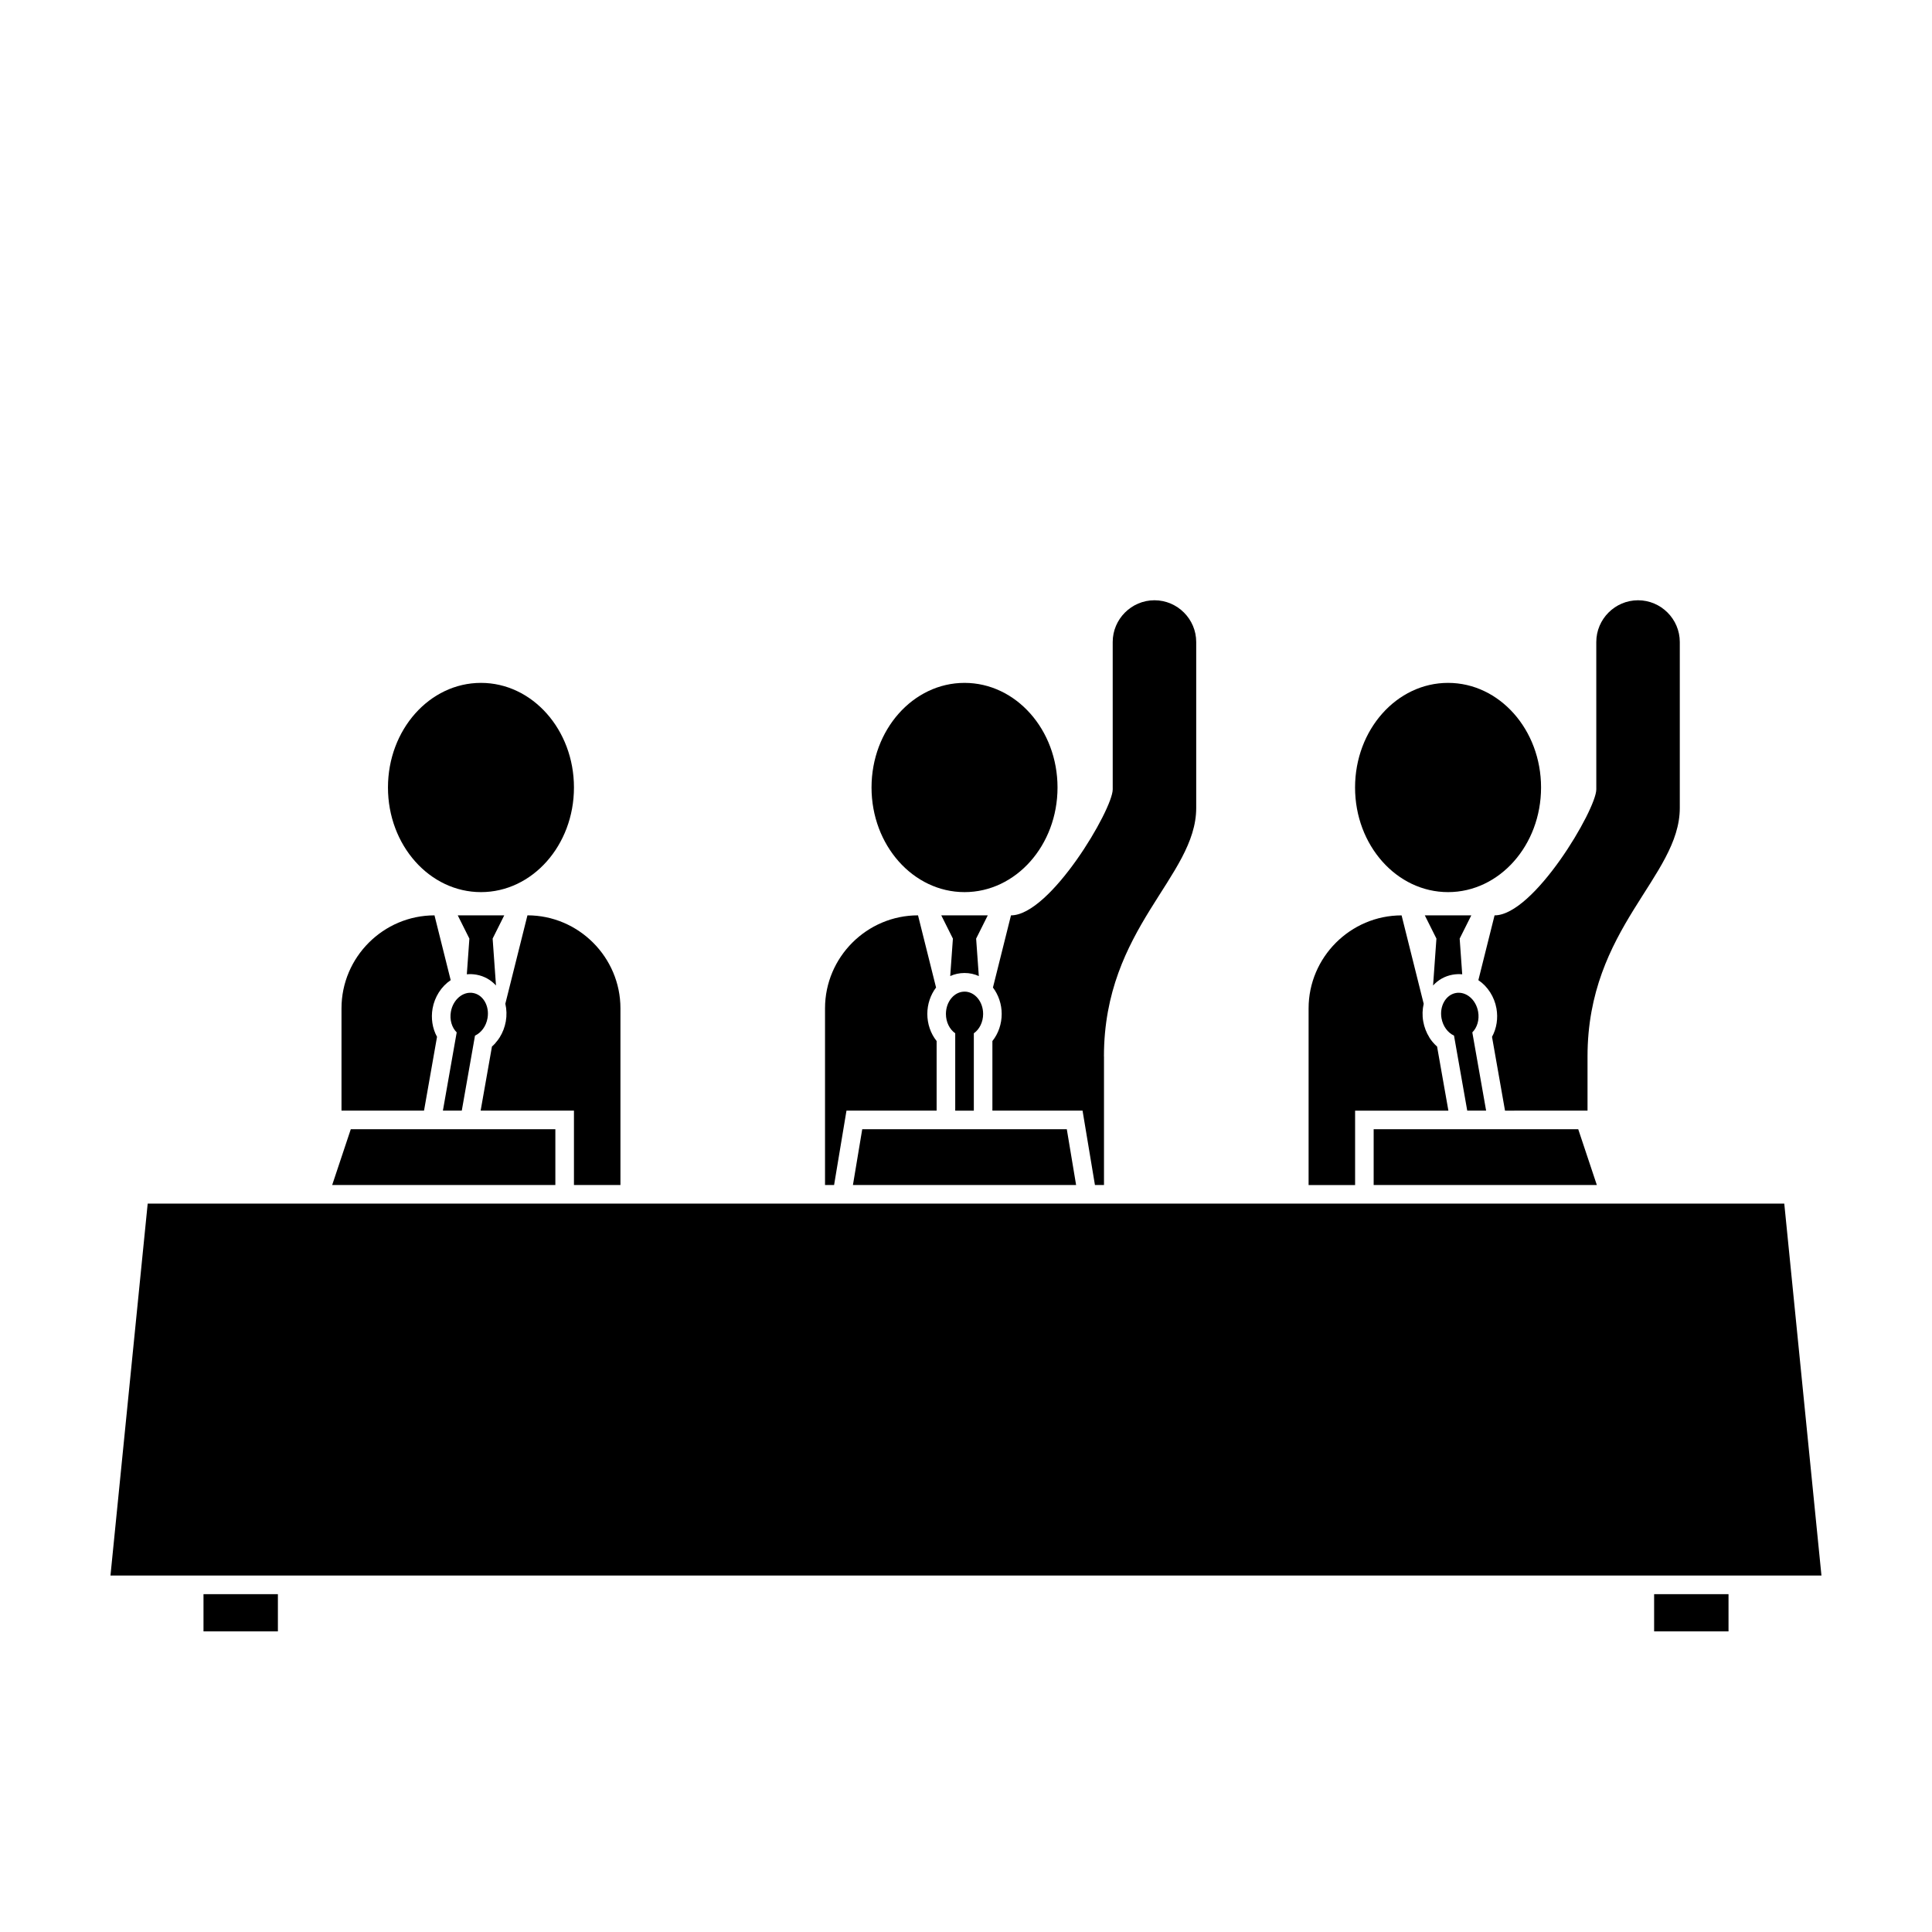
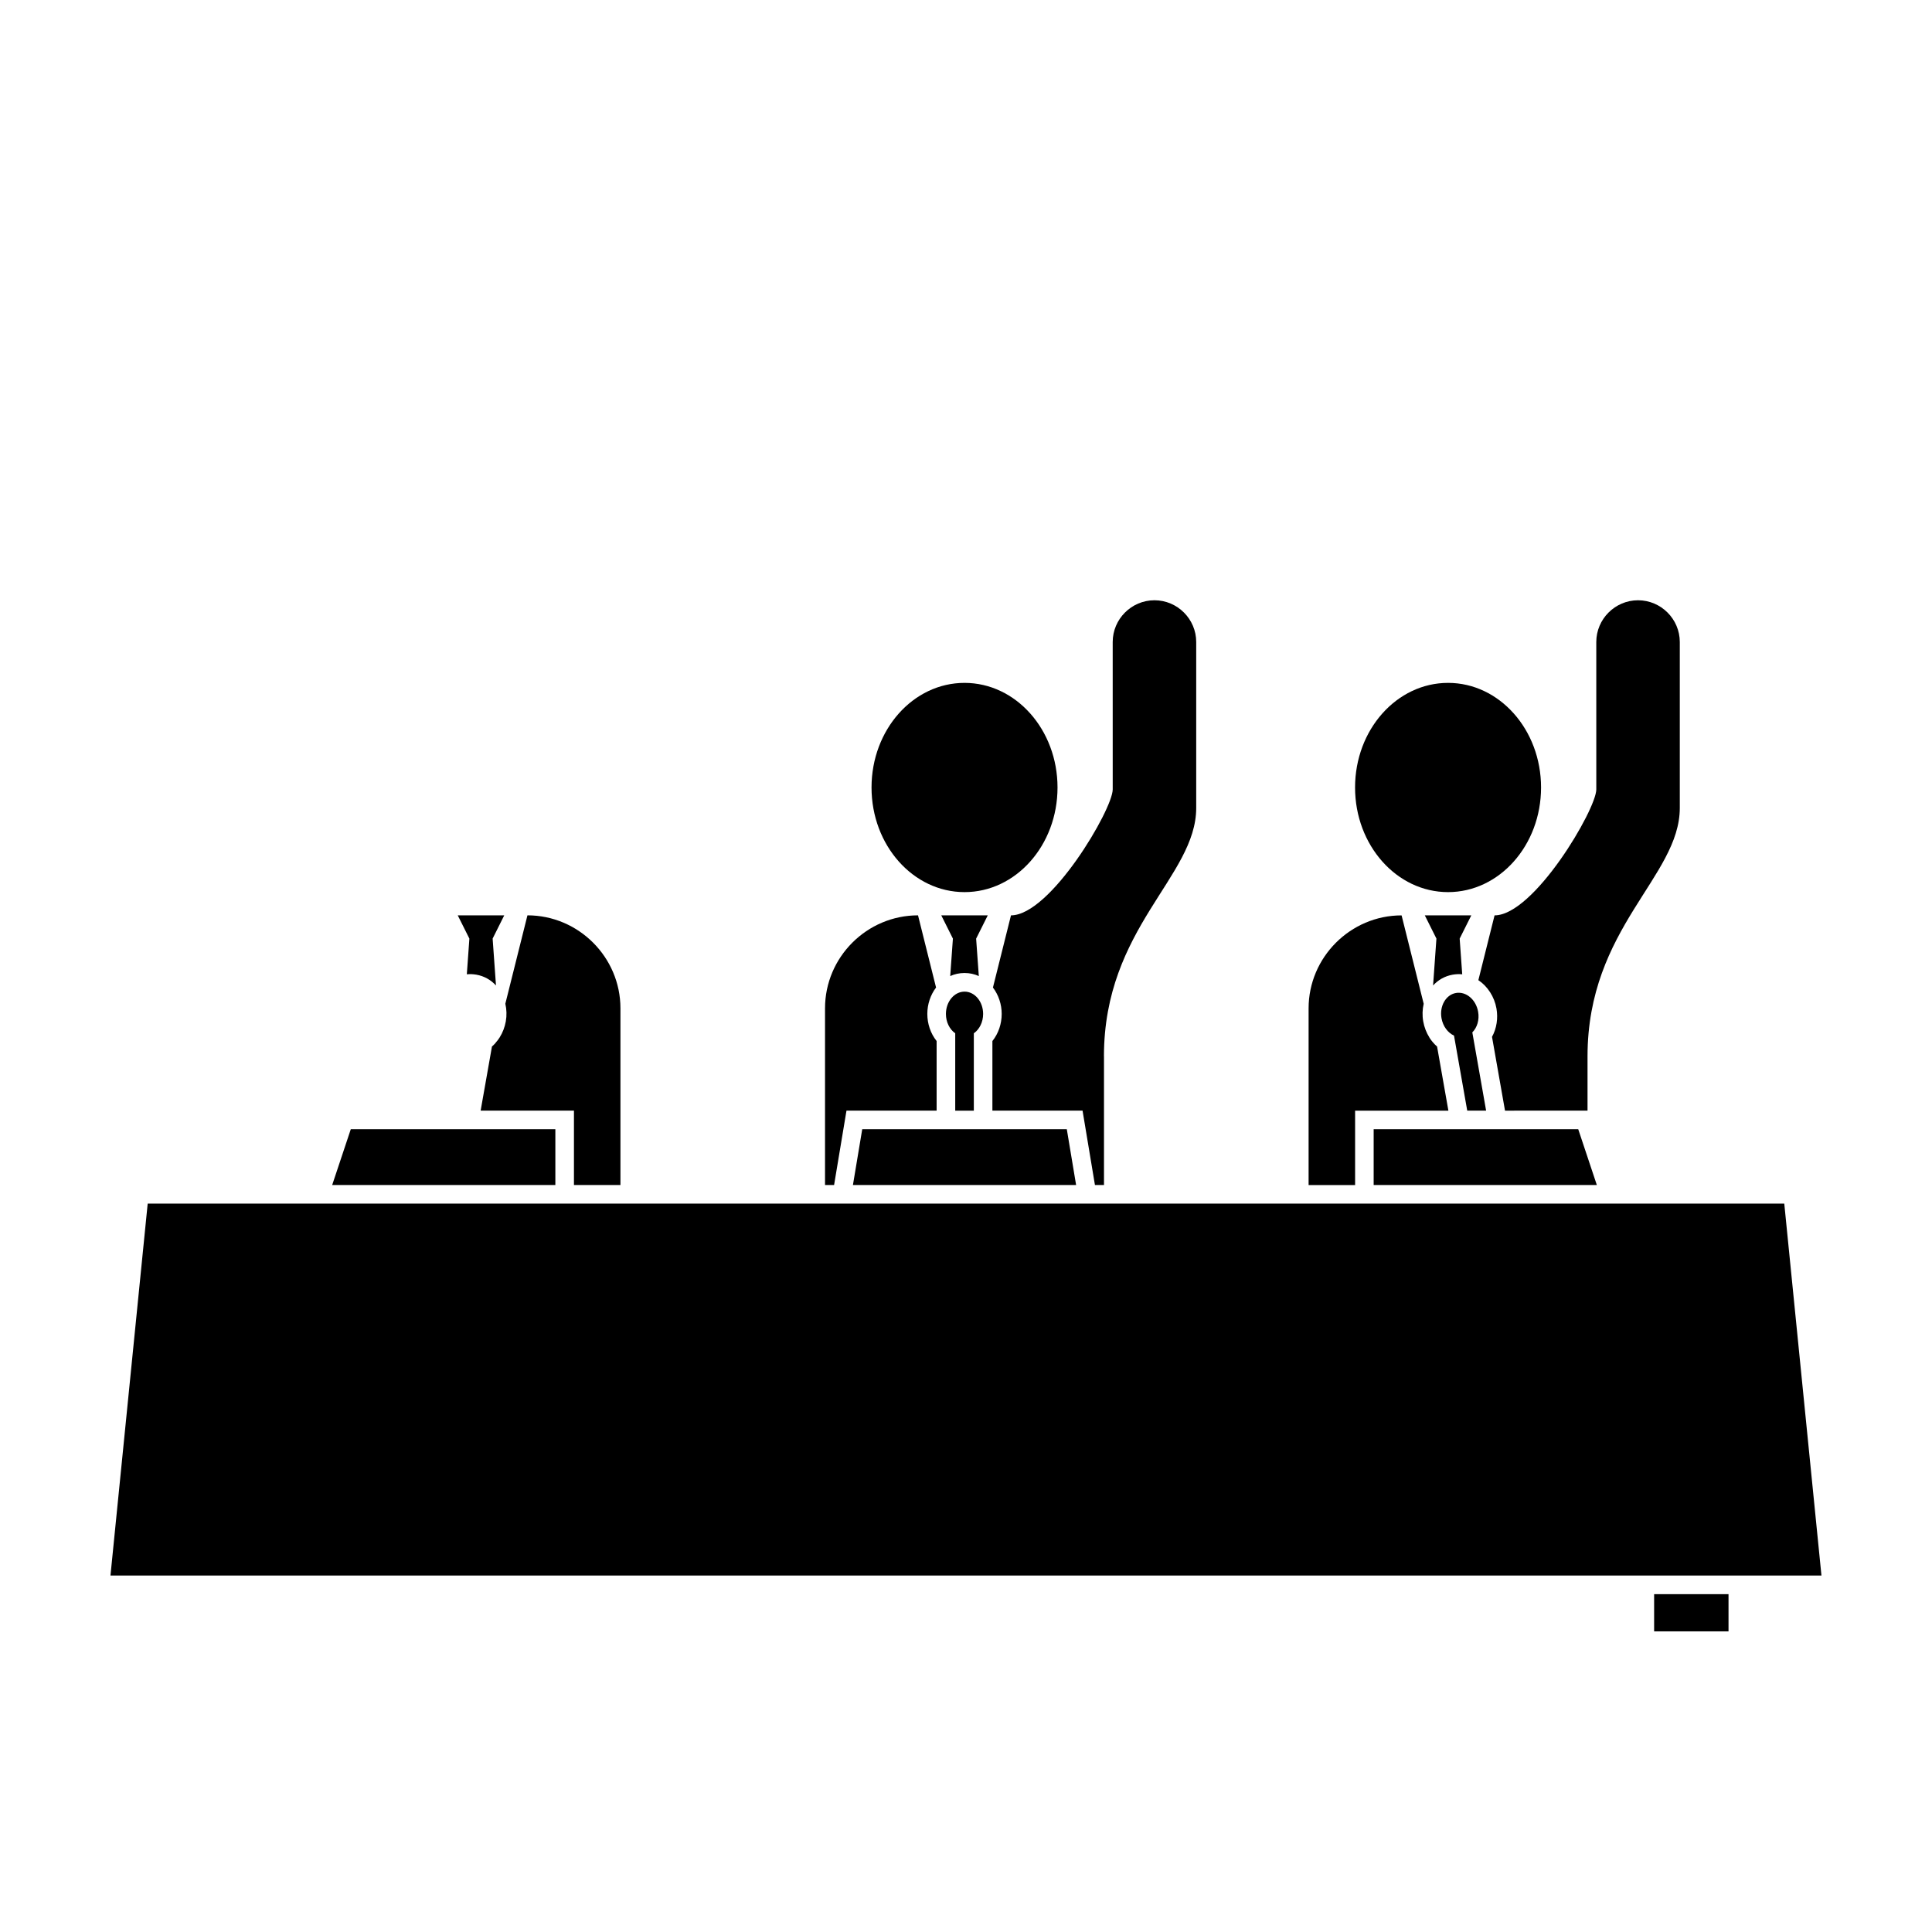
<svg xmlns="http://www.w3.org/2000/svg" fill="#000000" width="800px" height="800px" version="1.1" viewBox="144 144 512 512">
  <g fill-rule="evenodd">
    <path d="m402.69 392.74 3.078-6.16h-12.32l3.082 6.16-0.711 9.926c1.141-0.516 2.418-0.812 3.789-0.812 1.375 0 2.648 0.293 3.789 0.812l-0.711-9.926z" />
    <path d="m362.64 458.04v-46.824c0-13.555 11.09-24.641 24.645-24.641l4.781 19.129c-1.477 1.949-2.316 4.434-2.316 6.988 0 2.606 0.852 5.184 2.465 7.191v18.441h-23.887l-3.285 19.715z" />
    <path d="m436.57 423.96v34.082h-2.398l-3.285-19.715h-23.891v-18.438c1.613-2.008 2.465-4.586 2.465-7.191 0-2.555-0.844-5.043-2.32-6.988l4.781-19.129c10.438 0 26.961-28.09 26.961-33.383l-0.004-39.055c0-6.082 4.977-11.066 11.066-11.066 6.09 0 11.07 4.984 11.066 11.066v43.957c0 18.281-24.453 31.727-24.453 65.867z" />
    <path d="m399.61 324.97c13.609 0 24.645 12.41 24.645 27.723s-11.031 27.727-24.645 27.727c-13.609 0-24.645-12.414-24.645-27.727s11.031-27.723 24.645-27.723z" />
    <path d="m372.5 443.26h54.215l2.465 14.785h-59.145z" />
    <path d="m399.61 406.79c2.723 0 4.93 2.648 4.93 5.914 0 2.191-0.992 4.102-2.465 5.125v20.508h-4.93v-20.508c-1.473-1.023-2.465-2.934-2.465-5.121 0-3.266 2.207-5.914 4.93-5.914z" />
-     <path d="m234.5 438.33v-27.109c0-13.555 11.09-24.641 24.645-24.641l4.293 17.172c-2.477 1.652-4.254 4.426-4.801 7.512-0.453 2.566-0.062 5.25 1.18 7.512l-3.445 19.555z" />
    <path d="m275.33 420.39c-0.301 0.336-0.625 0.656-0.957 0.949l-1.719 9.75-0.844 4.769-0.434 2.465h24.727v19.715h12.32v-46.824c0-13.531-11.09-24.641-24.645-24.641l-5.859 23.426c0.352 1.512 0.402 3.113 0.125 4.68-0.27 1.516-0.824 2.969-1.633 4.254l-0.012 0.02-0.016 0.02-0.027 0.043-0.012 0.02-0.016 0.02-0.027 0.043-0.016 0.02-0.012 0.02-0.027 0.039-0.016 0.023-0.016 0.02-0.027 0.039-0.016 0.023-0.012 0.02-0.027 0.039-0.016 0.023-0.012 0.016-0.027 0.043-0.016 0.023-0.012 0.016-0.027 0.039-0.016 0.023-0.012 0.016-0.031 0.043-0.02 0.023-0.012 0.016-0.031 0.039-0.02 0.023-0.012 0.016-0.031 0.039-0.016 0.023-0.012 0.016-0.031 0.039-0.02 0.023-0.012 0.012-0.031 0.039-0.02 0.023-0.012 0.016-0.031 0.039-0.02 0.023-0.012 0.012-0.031 0.039-0.02 0.023-0.012 0.012-0.031 0.039-0.02 0.027-0.012 0.012-0.031 0.039-0.02 0.027-0.012 0.012-0.098 0.113-0.023 0.027z" />
    <path d="m274.55 392.74 3.078-6.16h-12.32l3.082 6.16-0.676 9.461c0.812-0.082 1.656-0.051 2.519 0.098 2.129 0.375 3.883 1.418 5.207 2.863l-0.887-12.422z" />
-     <path d="m271.46 324.97c13.609 0 24.645 12.41 24.645 27.723s-11.031 27.727-24.645 27.727c-13.609 0-24.645-12.414-24.645-27.727s11.031-27.723 24.645-27.723z" />
-     <path d="m269.37 407.15c2.68 0.473 4.394 3.465 3.828 6.68-0.379 2.16-1.688 3.867-3.316 4.617l-3.504 19.879h-5.004l3.656-20.734c-1.273-1.262-1.918-3.316-1.539-5.473 0.566-3.219 3.199-5.441 5.883-4.969z" />
    <path d="m236.96 443.26h54.215v14.785h-59.145z" />
    <path d="m564.71 438.33v-14.363c0-34.141 24.453-47.586 24.453-65.867v-43.957c0-6.086-4.981-11.066-11.066-11.066-6.09 0-11.066 4.984-11.066 11.066l0.004 39.055c0 5.293-16.527 33.383-26.961 33.383l-4.293 17.172c2.473 1.652 4.254 4.426 4.797 7.512 0.453 2.566 0.062 5.25-1.18 7.512l3.445 19.555z" />
    <path d="m522.8 418.95 0.105 0.168 0.012 0.02 0.016 0.02 0.027 0.039 0.07 0.105 0.016 0.02 0.043 0.062 0.012 0.016 0.027 0.043 0.117 0.16 0.016 0.023 0.07 0.094 0.031 0.039 0.02 0.023 0.012 0.016 0.031 0.039 0.078 0.102 0.012 0.016 0.094 0.117 0.02 0.023 0.012 0.012 0.031 0.039 0.02 0.027 0.012 0.012 0.031 0.039c0.344 0.402 0.711 0.781 1.105 1.125l1.719 9.75 0.844 4.769 0.434 2.465h-24.723v19.715h-12.324v-46.824c0-13.531 11.09-24.641 24.645-24.641l5.856 23.426c-0.348 1.512-0.402 3.113-0.121 4.68 0.27 1.516 0.828 2.973 1.637 4.258z" />
    <path d="m524.67 392.74-3.082-6.16h12.32l-3.082 6.16 0.676 9.461c-0.812-0.082-1.656-0.051-2.516 0.098-2.129 0.375-3.887 1.418-5.207 2.863l0.887-12.422z" />
    <path d="m527.75 324.97c-13.609 0-24.645 12.41-24.645 27.723s11.031 27.727 24.645 27.727c13.609 0 24.645-12.414 24.645-27.727s-11.031-27.723-24.645-27.723z" />
    <path d="m529.84 407.15c-2.68 0.473-4.394 3.465-3.828 6.68 0.383 2.16 1.688 3.867 3.316 4.617l3.504 19.879h5.004l-3.656-20.734c1.273-1.262 1.918-3.316 1.539-5.473-0.566-3.219-3.199-5.441-5.879-4.969z" />
    <path d="m562.25 443.26h-54.215v14.785h59.145z" />
    <path d="m582.36 566.47h19.715v9.859h-19.715z" />
-     <path d="m197.93 566.47h19.715v9.859h-19.715z" />
    <path d="m183.14 462.97h433.71l9.855 98.57h-453.43z" />
  </g>
</svg>